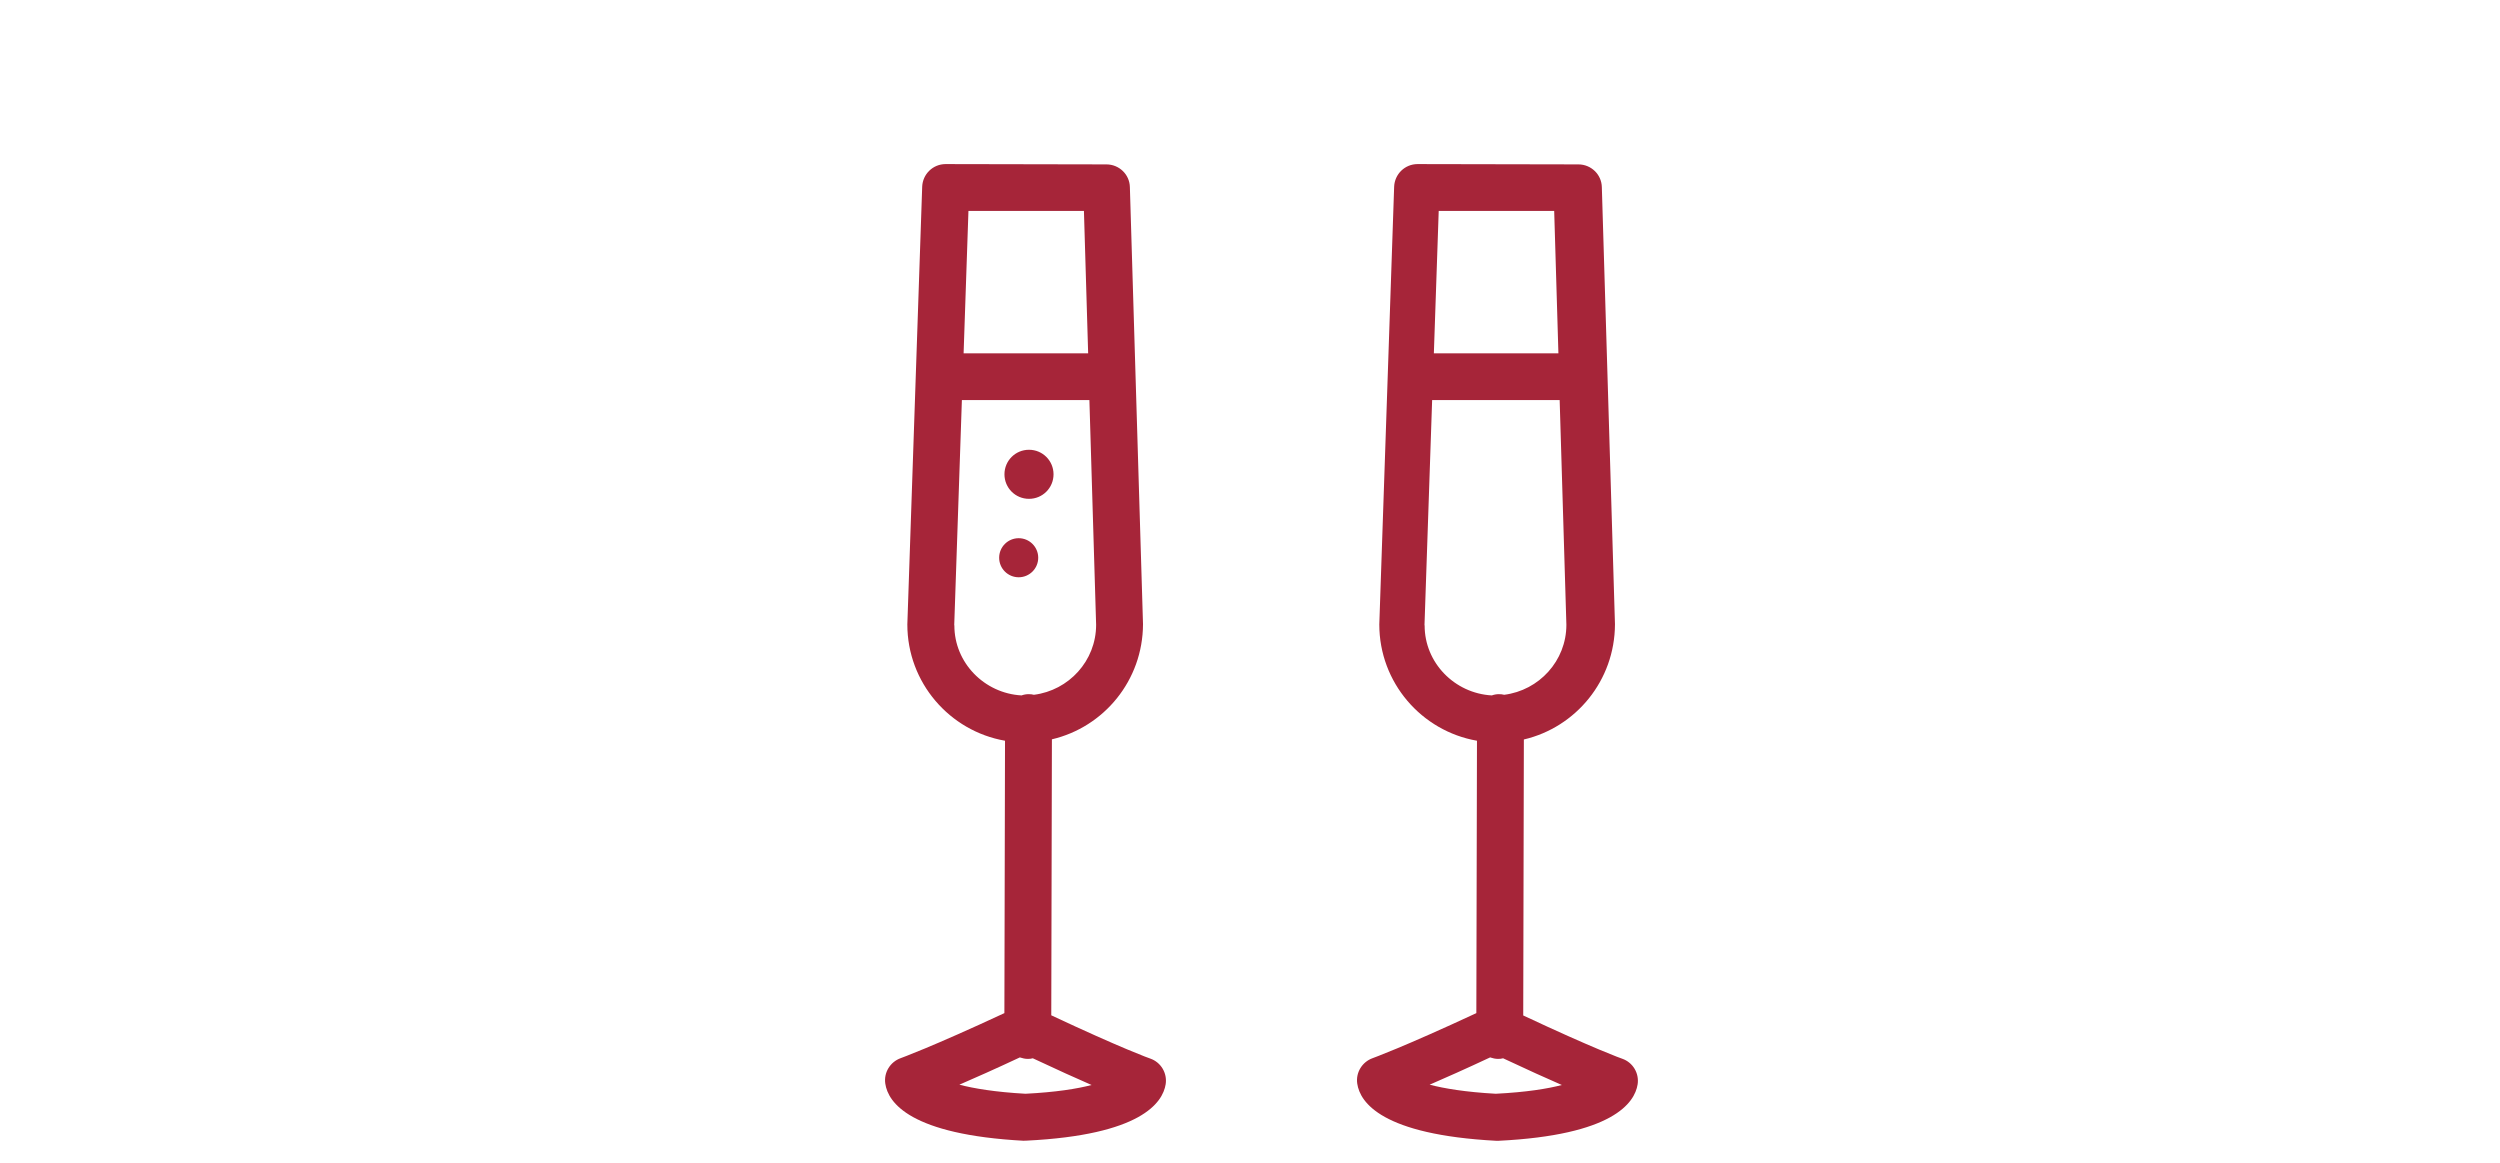
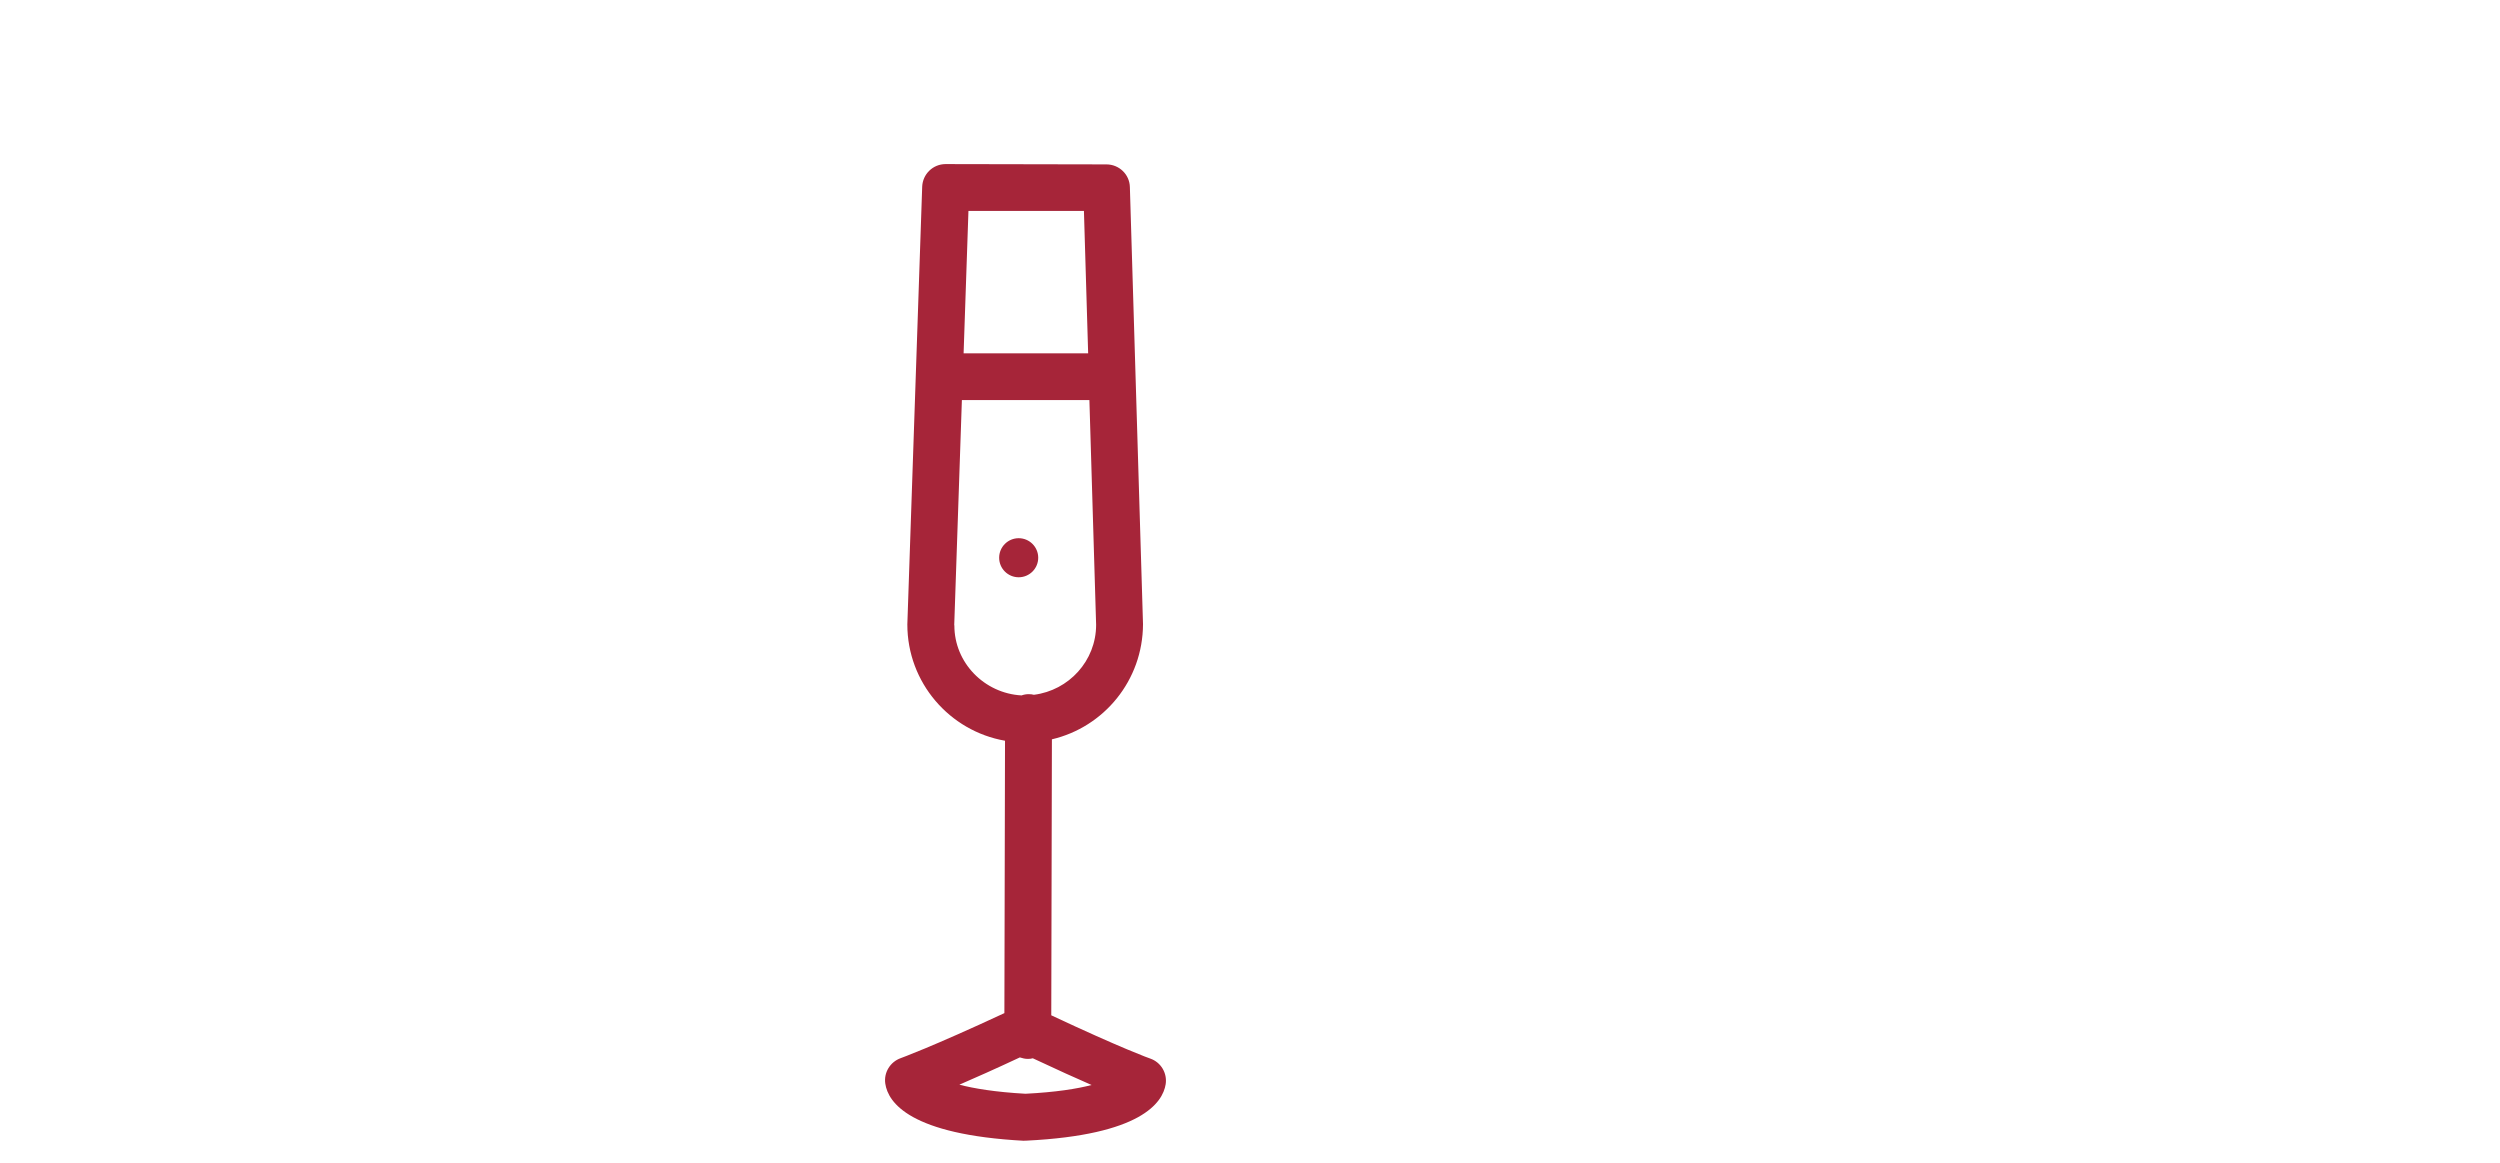
<svg xmlns="http://www.w3.org/2000/svg" height="40" viewBox="0 0 86 137" fill="none">
-   <path d="M16.401 134.39C16.401 134.39 16.493 134.39 16.548 134.39C16.585 134.39 16.64 134.39 16.677 134.39C30.136 133.727 32.714 129.934 33.064 127.743C33.266 126.436 32.511 125.165 31.259 124.724C31.222 124.724 27.816 123.49 19.586 119.623L19.66 87.107C25.791 85.671 30.375 80.166 30.394 73.538L28.847 22.039C28.81 20.547 27.577 19.369 26.085 19.369L7.139 19.332C5.648 19.332 4.433 20.511 4.377 22.002L2.628 73.574C2.628 80.424 7.6 86.132 14.136 87.273L14.062 119.366C5.445 123.379 1.892 124.65 1.855 124.668C0.603 125.11 -0.17 126.381 0.032 127.688C0.364 129.897 2.941 133.69 16.401 134.408V134.39ZM9.827 24.856H23.434L23.931 41.629H9.257L9.827 24.856ZM8.152 73.666L9.054 47.135H24.078L24.87 73.611C24.87 77.865 21.648 81.344 17.542 81.86C17.34 81.805 17.137 81.786 16.916 81.786C16.622 81.786 16.345 81.841 16.087 81.934C11.687 81.694 8.152 78.067 8.17 73.685L8.152 73.666ZM15.922 124.595C16.198 124.687 16.511 124.76 16.824 124.76C17.027 124.76 17.211 124.742 17.413 124.687C20.267 126.031 22.569 127.062 24.336 127.835C22.642 128.277 20.157 128.682 16.548 128.866C12.939 128.664 10.453 128.24 8.759 127.798C10.582 127.007 12.957 125.957 15.903 124.576L15.922 124.595Z" fill="#A62539" />
-   <path d="M86 73.538L84.453 22.039C84.416 20.547 83.183 19.369 81.692 19.369L62.745 19.332C61.254 19.332 60.039 20.511 59.983 22.002L58.234 73.574C58.234 80.424 63.206 86.132 69.742 87.273L69.668 119.366C61.051 123.379 57.498 124.65 57.461 124.668C56.209 125.11 55.436 126.381 55.638 127.688C55.97 129.897 58.547 133.69 72.007 134.408C72.007 134.408 72.099 134.408 72.154 134.408C72.191 134.408 72.246 134.408 72.283 134.408C85.742 133.745 88.32 129.952 88.67 127.761C88.872 126.454 88.117 125.183 86.865 124.742C86.829 124.742 83.422 123.508 75.192 119.641L75.266 87.126C81.397 85.69 85.981 80.184 86 73.556V73.538ZM65.234 24.856H78.84L79.337 41.629H64.663L65.234 24.856ZM63.558 73.666L64.46 47.135H79.484L80.276 73.611C80.276 77.865 77.054 81.344 72.948 81.86C72.746 81.805 72.543 81.786 72.322 81.786C72.028 81.786 71.751 81.841 71.494 81.934C67.093 81.694 63.558 78.067 63.576 73.685L63.558 73.666ZM71.328 124.595C71.604 124.687 71.917 124.76 72.23 124.76C72.433 124.76 72.617 124.742 72.819 124.687C75.673 126.031 77.975 127.062 79.742 127.835C78.048 128.277 75.563 128.682 71.954 128.866C68.345 128.664 65.859 128.24 64.166 127.798C65.988 127.007 68.364 125.957 71.309 124.576L71.328 124.595Z" fill="#A62539" />
+   <path d="M16.401 134.39C16.401 134.39 16.493 134.39 16.548 134.39C16.585 134.39 16.64 134.39 16.677 134.39C30.136 133.727 32.714 129.934 33.064 127.743C33.266 126.436 32.511 125.165 31.259 124.724C31.222 124.724 27.816 123.49 19.586 119.623L19.66 87.107C25.791 85.671 30.375 80.166 30.394 73.538L28.847 22.039C28.81 20.547 27.577 19.369 26.085 19.369L7.139 19.332C5.648 19.332 4.433 20.511 4.377 22.002L2.628 73.574C2.628 80.424 7.6 86.132 14.136 87.273L14.062 119.366C5.445 123.379 1.892 124.65 1.855 124.668C0.603 125.11 -0.17 126.381 0.032 127.688C0.364 129.897 2.941 133.69 16.401 134.408V134.39ZM9.827 24.856H23.434L23.931 41.629H9.257L9.827 24.856ZM8.152 73.666L9.054 47.135H24.078L24.87 73.611C24.87 77.865 21.648 81.344 17.542 81.86C17.34 81.805 17.137 81.786 16.916 81.786C16.622 81.786 16.345 81.841 16.087 81.934C11.687 81.694 8.152 78.067 8.17 73.685ZM15.922 124.595C16.198 124.687 16.511 124.76 16.824 124.76C17.027 124.76 17.211 124.742 17.413 124.687C20.267 126.031 22.569 127.062 24.336 127.835C22.642 128.277 20.157 128.682 16.548 128.866C12.939 128.664 10.453 128.24 8.759 127.798C10.582 127.007 12.957 125.957 15.903 124.576L15.922 124.595Z" fill="#A62539" />
  <path d="M18.048 65.713C18.048 64.442 17.017 63.411 15.747 63.411C14.476 63.411 13.445 64.442 13.445 65.713C13.445 66.983 14.476 68.014 15.747 68.014C17.017 68.014 18.048 66.983 18.048 65.713Z" fill="#A62539" />
-   <path d="M16.961 58.773C18.563 58.773 19.852 57.484 19.852 55.882C19.852 54.28 18.563 52.992 16.961 52.992C15.359 52.992 14.07 54.28 14.07 55.882C14.07 57.484 15.359 58.773 16.961 58.773Z" fill="#A62539" />
</svg>